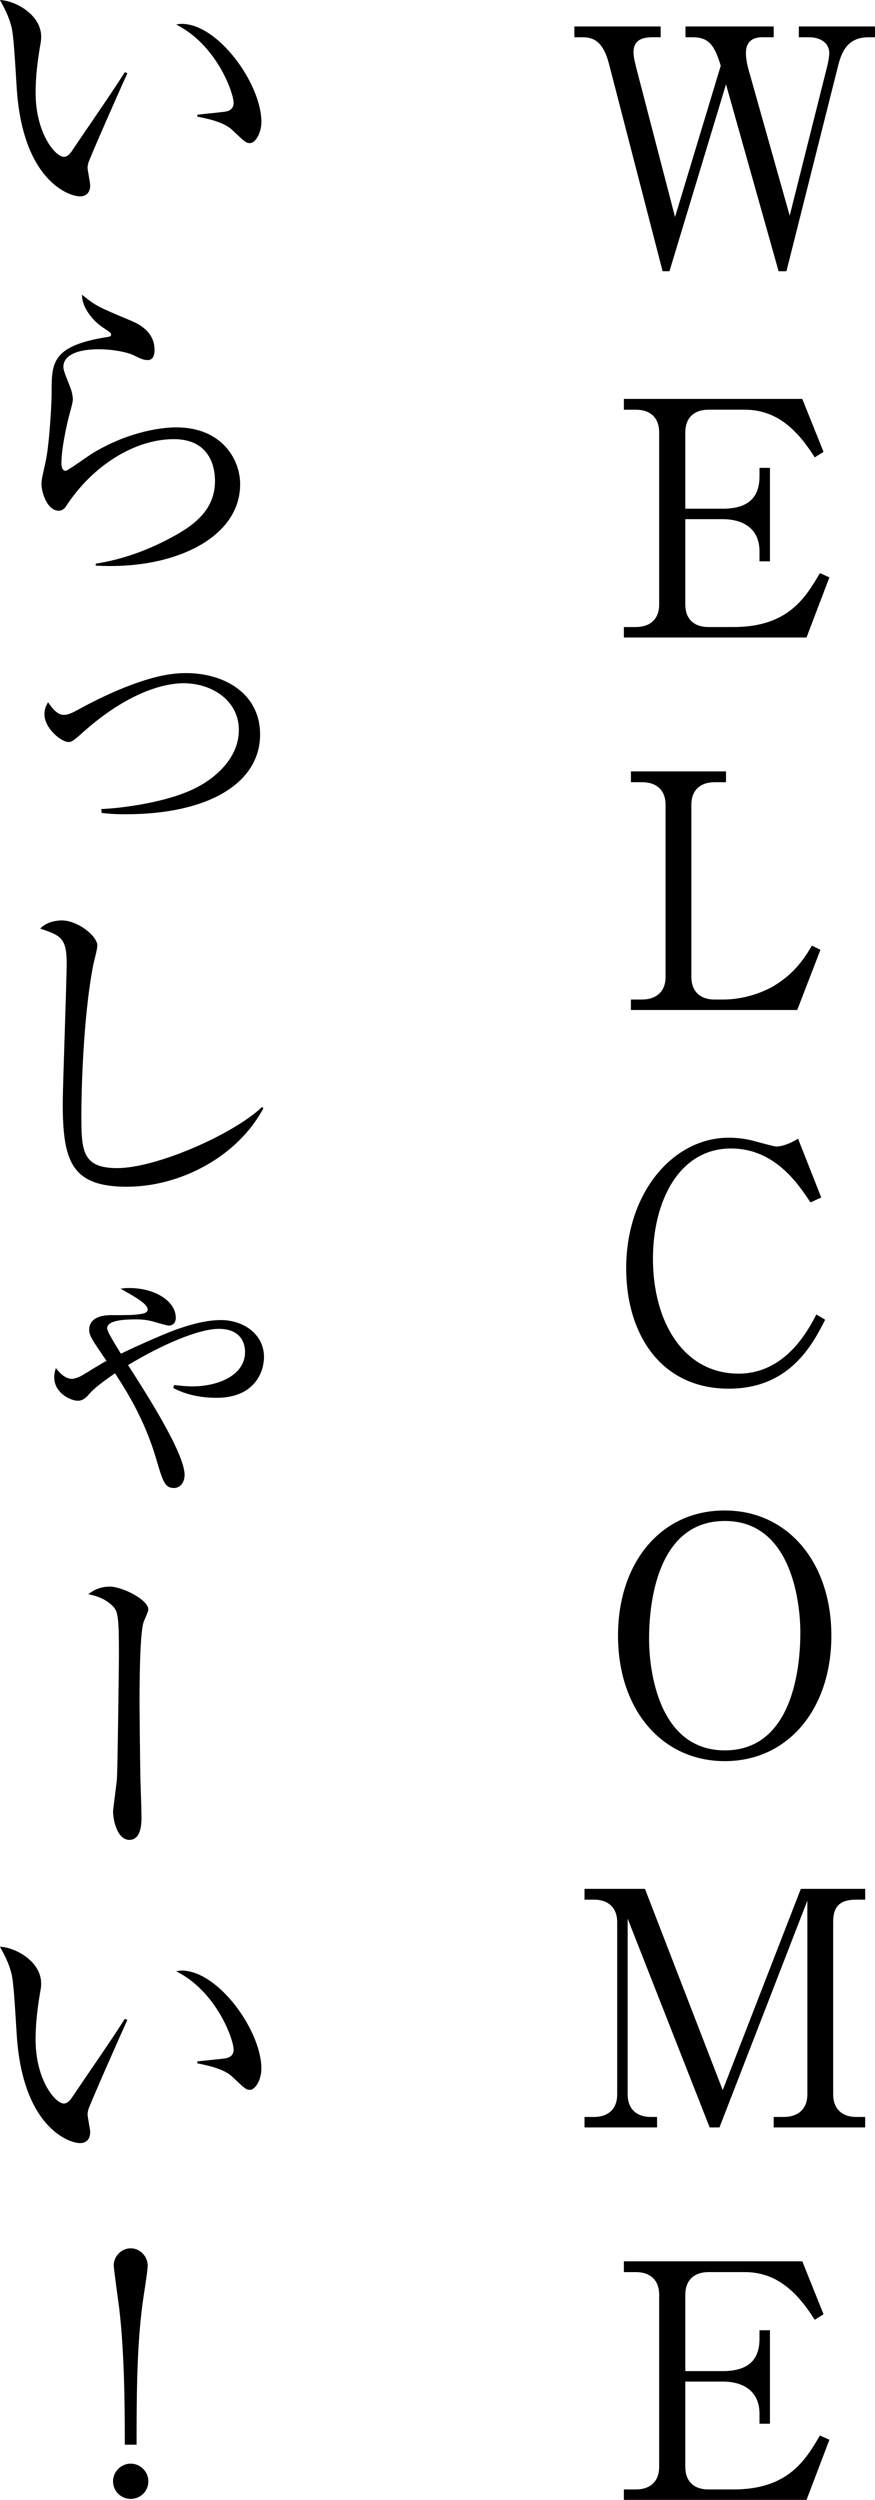
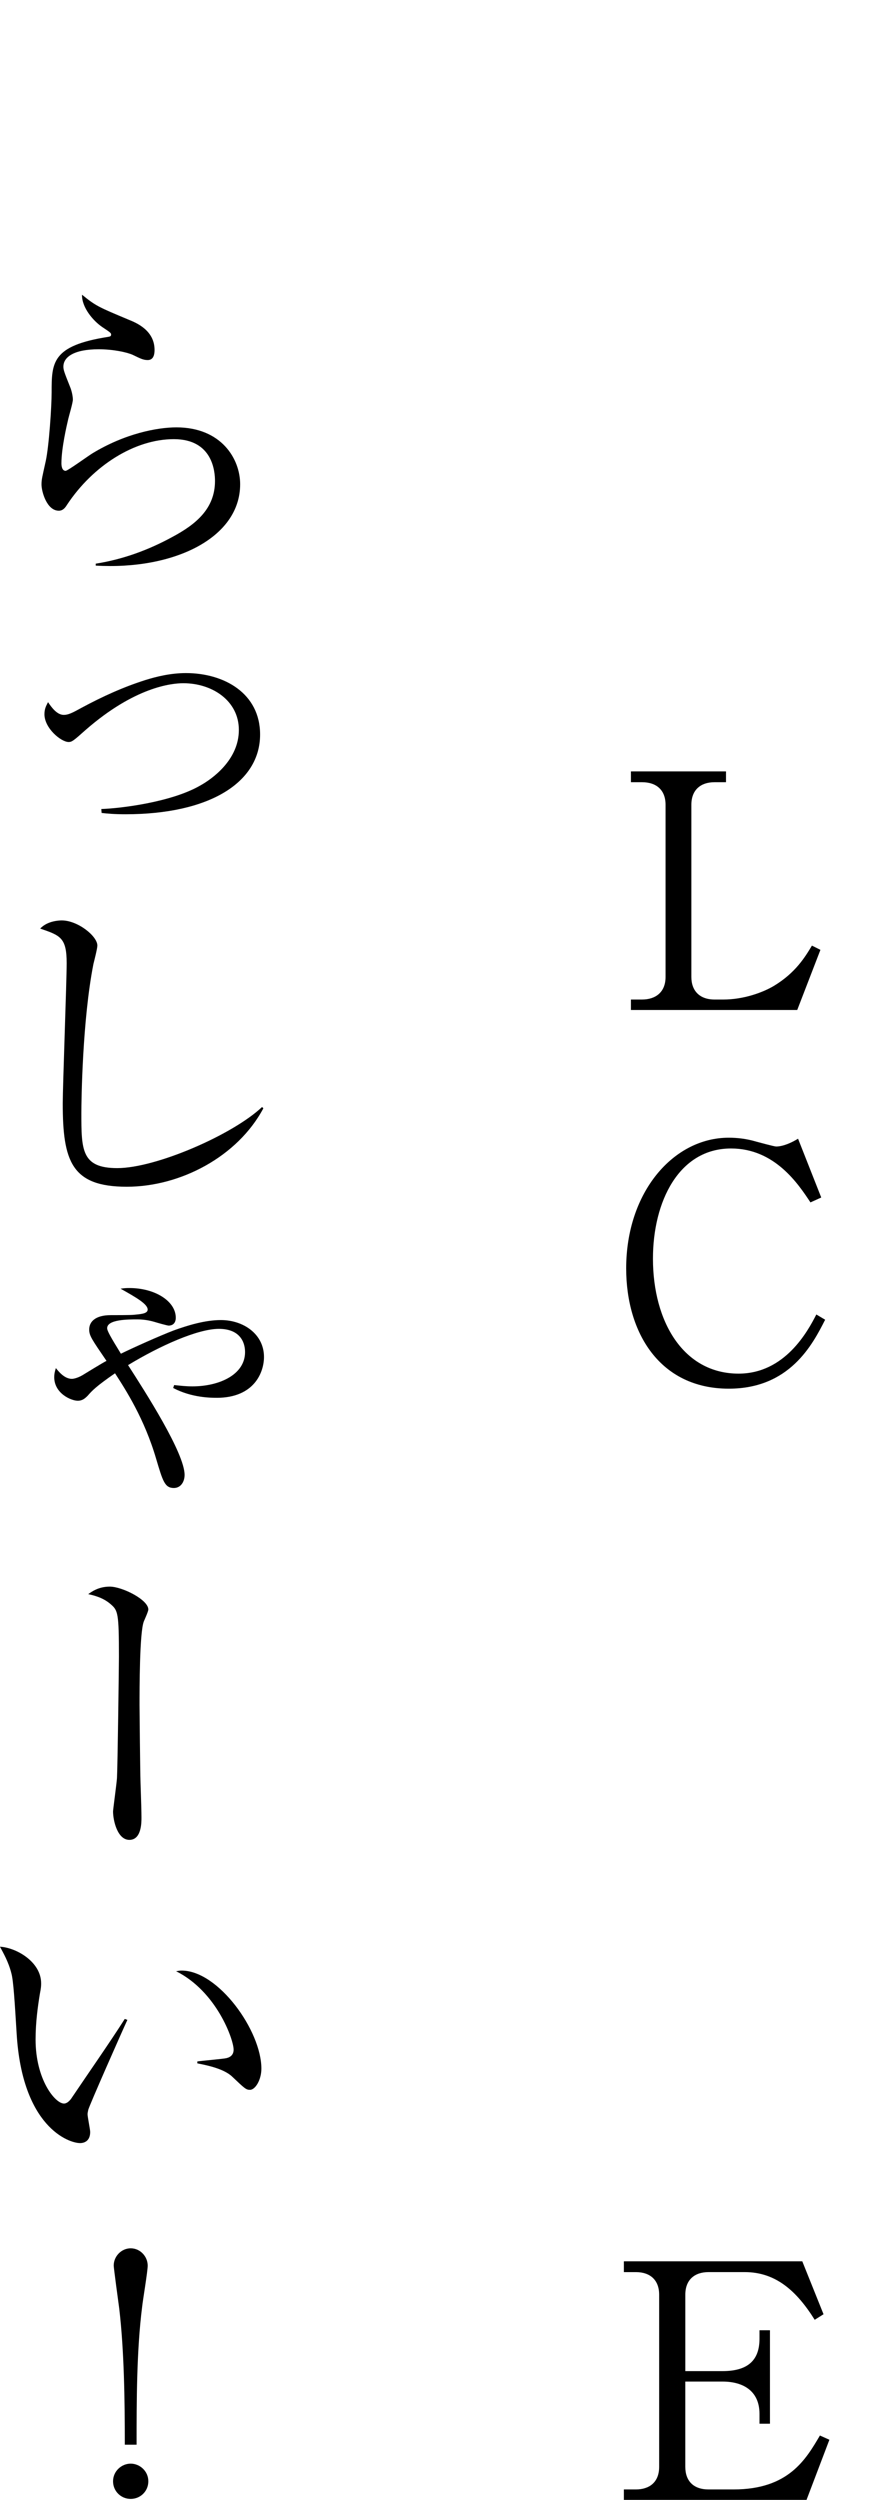
<svg xmlns="http://www.w3.org/2000/svg" id="_レイヤー_2" data-name="レイヤー_2" viewBox="0 0 58.923 168.324">
  <g id="_文字" data-name="文字">
    <g>
-       <path d="M44.489,2.508h-.551c-.946,0-1.276.374-1.276,1.012,0,.353.11.727.198,1.101l2.597,9.989,3.08-10.188c-.418-1.32-.748-1.914-1.914-1.914h-.462v-.727h5.94v.727h-.77c-.727,0-1.101.374-1.101,1.056,0,.374.088.836.22,1.276l2.729,9.682,2.53-10.078c.089-.374.133-.682.133-.857,0-.792-.727-1.078-1.343-1.078h-.704v-.727h5.127v.727h-.418c-1.254,0-1.761.726-2.047,1.848l-3.498,13.906h-.528l-3.542-12.586-3.807,12.586h-.462l-3.608-13.95c-.396-1.54-1.057-1.804-1.782-1.804h-.551v-.727h5.81v.727Z" />
-       <path d="M46.149,34.959v5.742c0,.946.55,1.519,1.562,1.519h1.694c3.696,0,4.862-2.024,5.809-3.631l.638.286-1.54,4.049h-12.3v-.704h.814c.902,0,1.562-.484,1.562-1.519v-11.596c0-.99-.615-1.518-1.562-1.518h-.814v-.727h12.014l1.431,3.564-.595.374c-1.21-1.936-2.618-3.212-4.708-3.212h-2.442c-.925,0-1.562.506-1.562,1.518v5.149h2.508c1.673,0,2.487-.704,2.487-2.179v-.572h.704v6.293h-.704v-.66c0-1.584-1.145-2.178-2.487-2.178h-2.508Z" />
      <path d="M48.889,52.668h-.77c-.946,0-1.562.527-1.562,1.518v11.596c0,.925.55,1.519,1.562,1.519h.594c1.343,0,2.641-.462,3.411-.924,1.452-.881,2.09-1.937,2.552-2.707l.572.286-1.562,4.049h-11.199v-.704h.748c.902,0,1.584-.484,1.584-1.519v-11.596c0-.99-.616-1.518-1.584-1.518h-.748v-.727h6.402v.727Z" />
      <path d="M54.576,80.96c-.813-1.231-2.397-3.63-5.347-3.63-3.521,0-5.259,3.586-5.259,7.415,0,4.269,2.068,7.745,5.766,7.745,3.124,0,4.664-2.86,5.236-3.982l.594.352c-.857,1.694-2.398,4.643-6.49,4.643-4.644,0-6.909-3.763-6.909-8.097,0-5.149,3.19-8.802,6.909-8.802.55,0,1.188.066,1.848.264.176.045,1.21.33,1.343.33.462,0,1.056-.264,1.474-.527l1.562,3.96-.727.33Z" />
-       <path d="M48.812,118.582c-4.247,0-7.195-3.477-7.195-8.449,0-4.929,2.904-8.449,7.195-8.427,4.225,0,7.173,3.477,7.173,8.427s-2.927,8.449-7.173,8.449ZM53.896,109.935c0-2.09-.616-7.524-5.083-7.524-4.929,0-5.104,6.469-5.104,7.942,0,2.179.66,7.504,5.104,7.504,4.885,0,5.083-6.403,5.083-7.922Z" />
-       <path d="M54.368,127.974l-5.919,15.271h-.66l-5.522-14.06v11.837c0,.99.616,1.519,1.562,1.519h.418v.704h-4.885v-.704h.638c.925,0,1.562-.506,1.562-1.519v-11.596c0-.99-.616-1.518-1.562-1.518h-.638v-.727h4.07l5.237,13.554,5.259-13.554h4.334v.727h-.594c-1.21,0-1.562.55-1.562,1.518v11.596c0,.946.572,1.519,1.562,1.519h.594v.704h-6.161v-.704h.683c.946,0,1.584-.528,1.584-1.519v-13.048Z" />
      <path d="M46.149,160.359v5.742c0,.946.55,1.519,1.562,1.519h1.694c3.696,0,4.862-2.024,5.809-3.631l.638.286-1.54,4.049h-12.3v-.704h.814c.902,0,1.562-.484,1.562-1.519v-11.596c0-.99-.615-1.518-1.562-1.518h-.814v-.727h12.014l1.431,3.564-.595.374c-1.21-1.936-2.618-3.212-4.708-3.212h-2.442c-.925,0-1.562.506-1.562,1.518v5.149h2.508c1.673,0,2.487-.704,2.487-2.179v-.572h.704v6.293h-.704v-.66c0-1.584-1.145-2.178-2.487-2.178h-2.508Z" />
-       <path d="M5.941,11.001c-.022.11-.044.177-.044.286,0,.176.176,1.013.176,1.188,0,.572-.353.748-.683.748-.77,0-3.895-1.101-4.269-7.371-.132-2.179-.22-3.564-.352-4.049C.572,1.012.22.418,0,0c1.122.065,2.772,1.034,2.772,2.464,0,.154,0,.286-.088.727-.132.813-.286,1.892-.286,3.059,0,2.706,1.32,4.312,1.914,4.312.242,0,.462-.286.528-.396.99-1.474,2.618-3.807,3.564-5.303l.176.066c-.308.66-2.596,5.831-2.64,6.072ZM16.833,9.637c-.265,0-.353-.088-1.211-.901-.594-.551-1.782-.771-2.332-.881v-.132c.308-.044,1.805-.176,1.958-.22.286-.066.484-.242.484-.572,0-.682-1.145-3.917-3.873-5.28.154-.022.198-.045.374-.045,2.465,0,5.369,4.049,5.369,6.602,0,.77-.418,1.43-.77,1.43Z" />
      <path d="M6.447,38.085v-.132c1.826-.286,3.564-.924,5.171-1.805,1.562-.836,2.86-1.892,2.86-3.763,0-.594-.132-2.816-2.772-2.816-2.618,0-5.435,1.761-7.195,4.423-.11.176-.264.396-.55.396-.814,0-1.166-1.299-1.166-1.761,0-.352.044-.483.286-1.584.22-1.012.396-3.675.396-4.621,0-2.002,0-3.146,3.807-3.74.132-.021.198-.044.198-.154,0-.109-.066-.153-.595-.506-.615-.418-1.386-1.32-1.364-2.178.946.77,1.123.836,3.169,1.694.484.197,1.716.704,1.716,2.023,0,.484-.176.683-.462.683-.308,0-.506-.11-1.012-.353-.396-.176-1.32-.374-2.288-.374-1.673,0-2.377.528-2.377,1.167,0,.22.044.352.484,1.452.11.308.154.615.154.77,0,.22-.265,1.101-.309,1.298-.109.463-.462,1.98-.462,2.993,0,.132.022.506.286.506.132,0,1.496-.99,1.782-1.166,2.2-1.343,4.379-1.761,5.677-1.761,3.015,0,4.291,2.112,4.291,3.829,0,3.63-4.489,5.786-9.726,5.479Z" />
      <path d="M8.449,54.826c-.748,0-1.232-.044-1.606-.088l-.021-.265c1.32-.044,4.73-.462,6.667-1.584.792-.44,2.596-1.717,2.596-3.74,0-1.959-1.782-3.146-3.74-3.146-.813,0-3.278.264-6.579,3.146-.813.726-.924.813-1.144.813-.507,0-1.629-.924-1.629-1.87,0-.396.133-.594.242-.814.221.33.595.858,1.057.858.308,0,.572-.132,1.21-.484,1.386-.748,2.838-1.408,4.312-1.87.704-.22,1.672-.462,2.706-.462,2.575,0,4.995,1.364,4.995,4.137,0,3.234-3.41,5.369-9.065,5.369Z" />
      <path d="M8.537,79.906c-3.719,0-4.312-1.716-4.312-5.61,0-1.122.265-8.273.265-9.439,0-1.716-.419-1.87-1.783-2.332.507-.551,1.364-.551,1.453-.551,1.078,0,2.397,1.057,2.397,1.694,0,.198-.22,1.057-.264,1.232-.748,3.784-.814,9.241-.814,10.033,0,2.486,0,3.719,2.421,3.719,2.597,0,7.767-2.244,9.747-4.114l.088.088c-1.738,3.256-5.589,5.28-9.197,5.28Z" />
      <path d="M14.588,94.117c-.374,0-1.672,0-2.926-.66l.065-.197c.44.044.771.088,1.232.088,1.782,0,3.543-.771,3.543-2.311,0-.748-.419-1.562-1.761-1.562-1.43,0-3.982,1.145-6.117,2.442,1.145,1.782,3.807,5.919,3.807,7.394,0,.439-.242.88-.726.88-.616,0-.748-.484-1.188-1.958-.792-2.707-2.046-4.643-2.772-5.766-1.276.881-1.54,1.167-1.848,1.519-.177.176-.353.33-.66.33-.463,0-1.585-.506-1.585-1.584,0-.198.022-.33.11-.616.176.22.572.726,1.078.726.154,0,.44-.088.704-.241.11-.066,1.431-.881,1.628-.969-.99-1.452-1.166-1.694-1.166-2.112,0-.528.418-.968,1.452-.968.309,0,1.32,0,1.54-.022.44-.044.946-.065.946-.352,0-.374-.77-.814-1.826-1.408.309-.044.44-.044.595-.044,1.716,0,3.124.88,3.124,2.002,0,.33-.176.528-.484.528-.088,0-.792-.198-.924-.242-.22-.066-.66-.176-1.166-.176-.639,0-2.047,0-2.047.594,0,.176.221.572.925,1.717.901-.44,2.574-1.188,3.542-1.562.969-.353,2.135-.704,3.19-.704,1.519,0,2.904.946,2.904,2.486,0,1.012-.638,2.75-3.19,2.75Z" />
      <path d="M9.682,109.186c-.286.748-.286,4.555-.286,5.633,0,.374.044,4.511.066,5.171.044,1.276.065,2.047.065,2.398,0,.33,0,1.496-.813,1.496s-1.101-1.32-1.101-1.914c0-.132.242-1.893.264-2.244.044-.792.132-7.591.132-8.163,0-2.949-.065-3.125-.55-3.543-.55-.484-1.232-.616-1.518-.682.22-.154.682-.507,1.452-.507.836,0,2.596.881,2.596,1.541,0,.132-.264.704-.308.813Z" />
      <path d="M5.941,142.078c-.022.11-.044.177-.044.286,0,.177.176,1.013.176,1.188,0,.572-.353.748-.683.748-.77,0-3.895-1.101-4.269-7.371-.132-2.179-.22-3.564-.352-4.049-.198-.792-.551-1.386-.771-1.804,1.122.065,2.772,1.034,2.772,2.464,0,.154,0,.286-.088.727-.132.813-.286,1.892-.286,3.059,0,2.706,1.32,4.312,1.914,4.312.242,0,.462-.286.528-.396.99-1.474,2.618-3.807,3.564-5.303l.176.066c-.308.66-2.596,5.83-2.64,6.072ZM16.833,140.714c-.265,0-.353-.088-1.211-.901-.594-.551-1.782-.771-2.332-.881v-.132c.308-.044,1.805-.176,1.958-.22.286-.066.484-.242.484-.572,0-.682-1.145-3.916-3.873-5.28.154-.022.198-.044.374-.044,2.465,0,5.369,4.048,5.369,6.601,0,.77-.418,1.43-.77,1.43Z" />
      <path d="M9.989,167.071c0,.683-.55,1.188-1.188,1.188s-1.188-.506-1.188-1.188.572-1.188,1.188-1.188,1.188.506,1.188,1.188ZM8.405,164.607c0-2.992-.044-6.337-.374-9.153-.066-.462-.374-2.772-.374-2.904,0-.639.528-1.166,1.145-1.166.638,0,1.144.55,1.144,1.166,0,.396-.33,2.332-.374,2.772-.374,2.948-.374,6.381-.374,9.285h-.792Z" />
    </g>
  </g>
</svg>